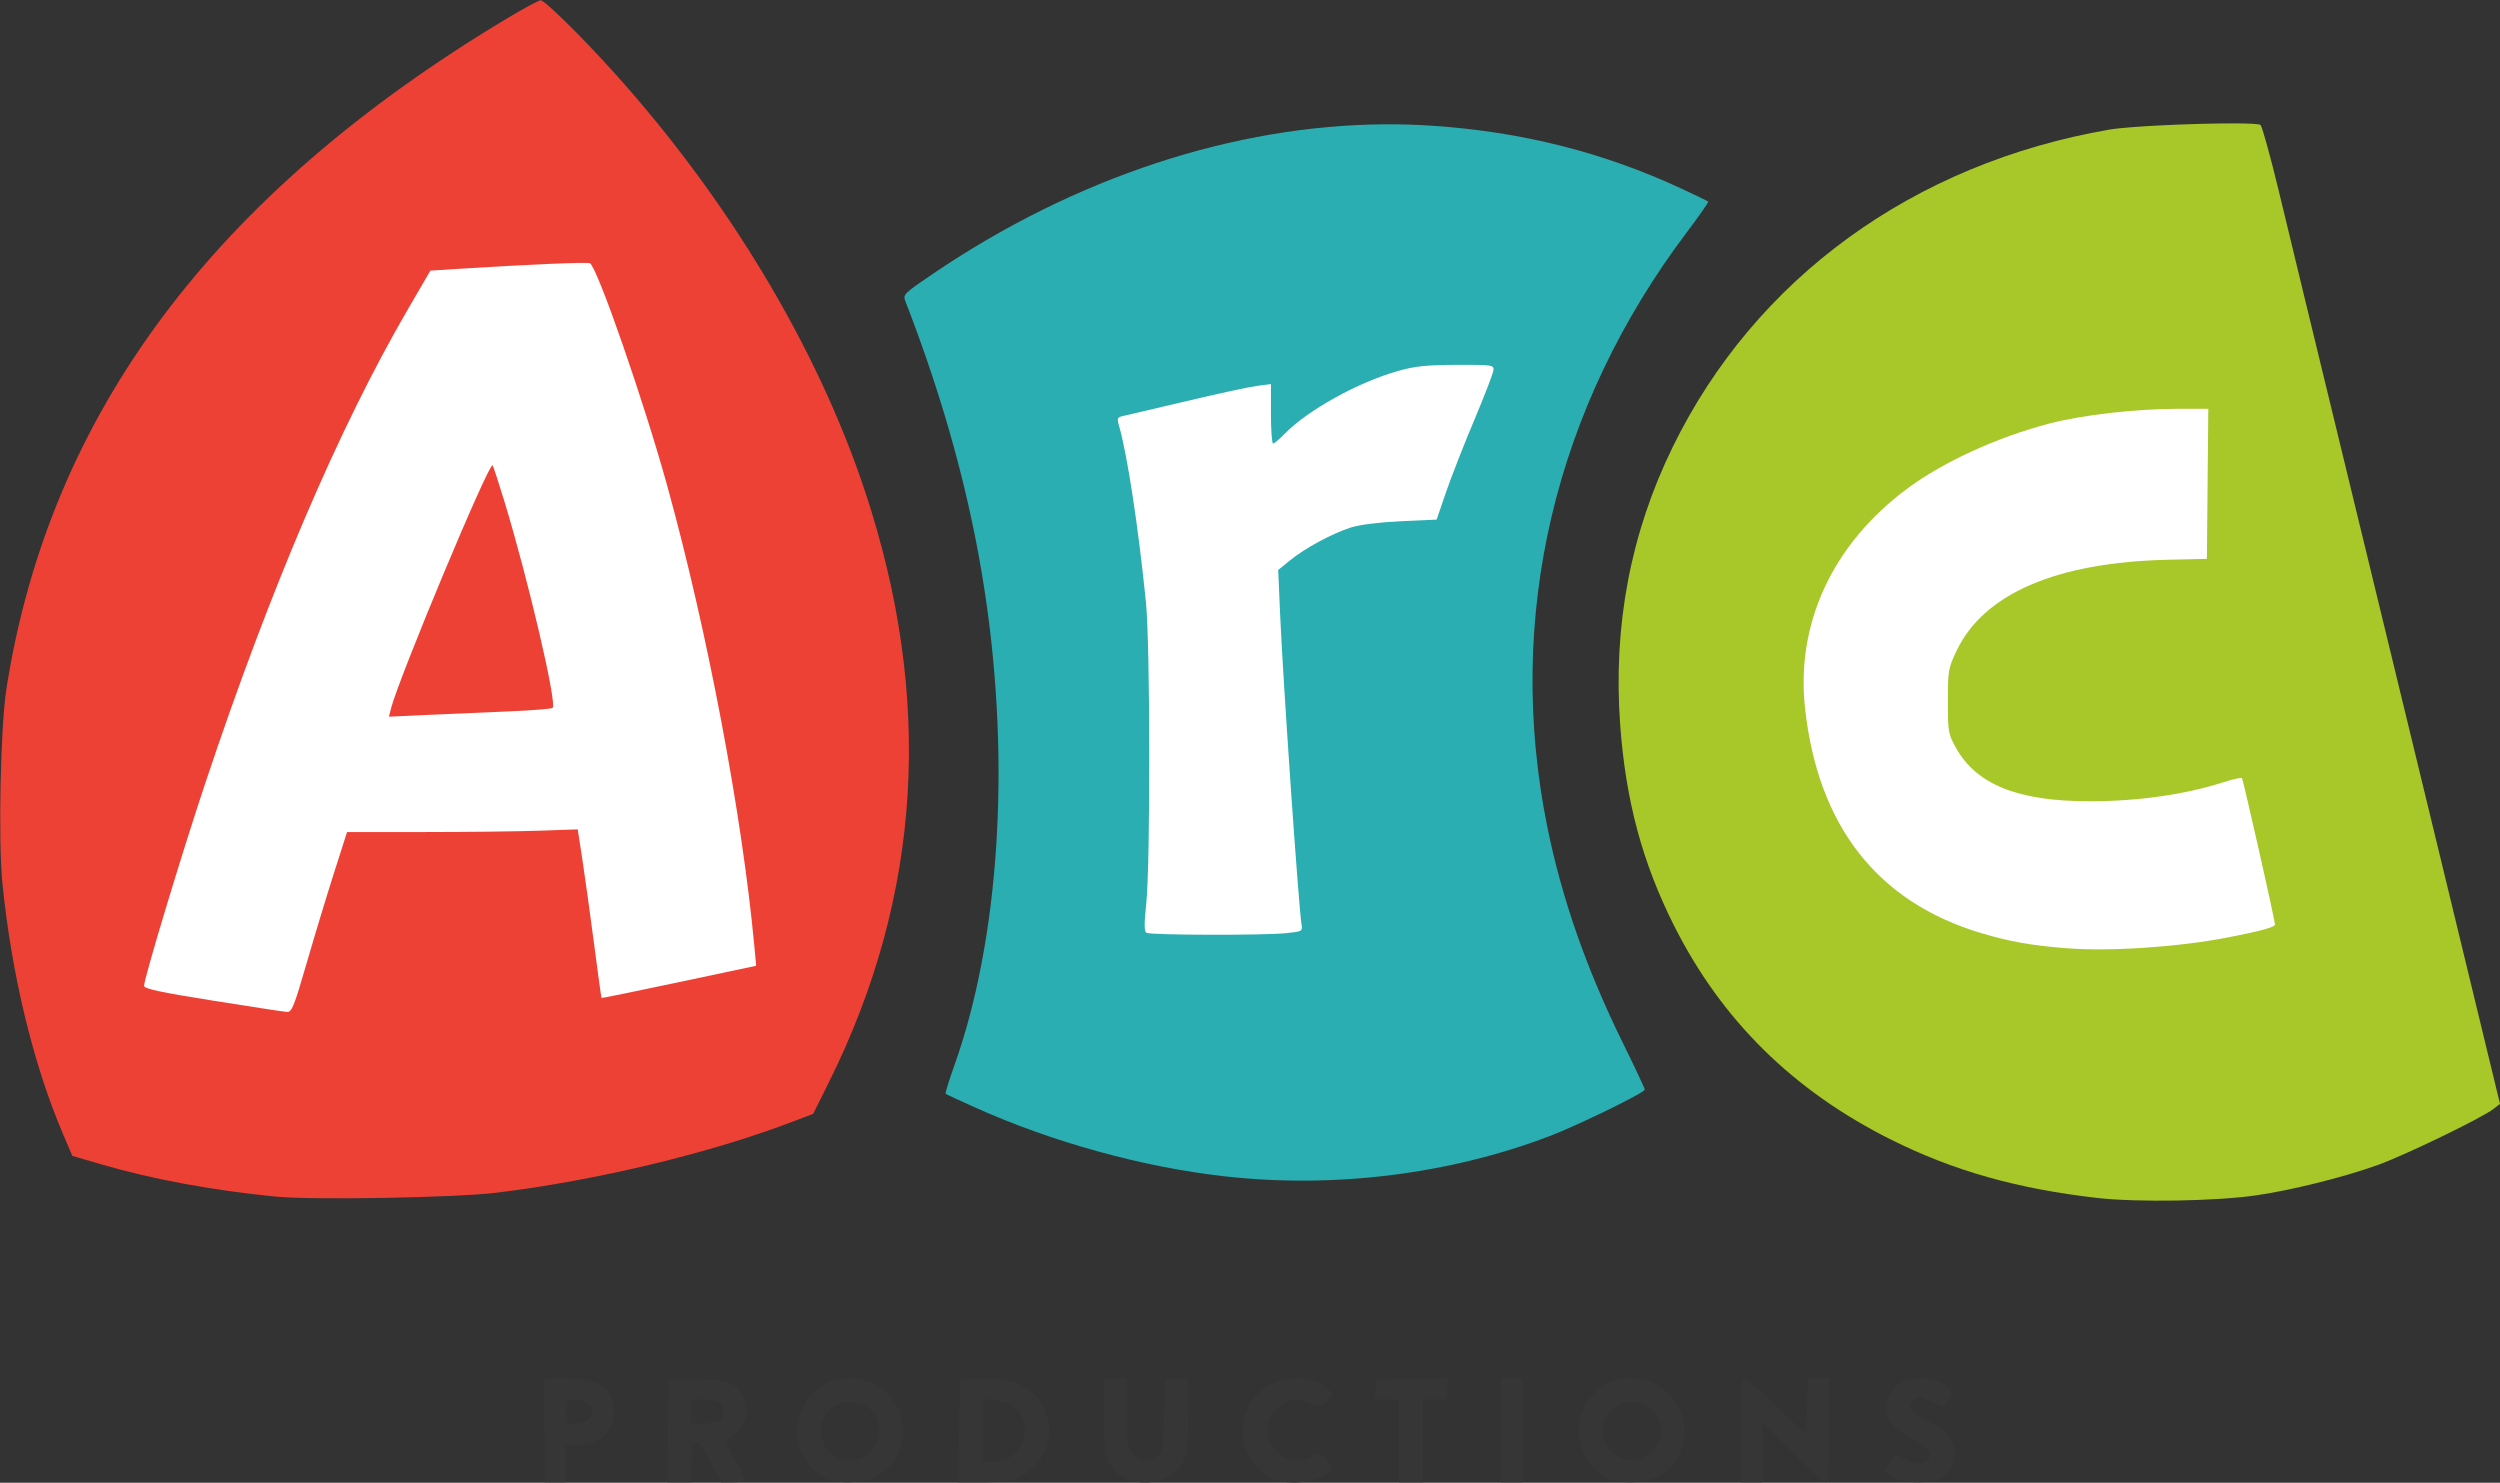
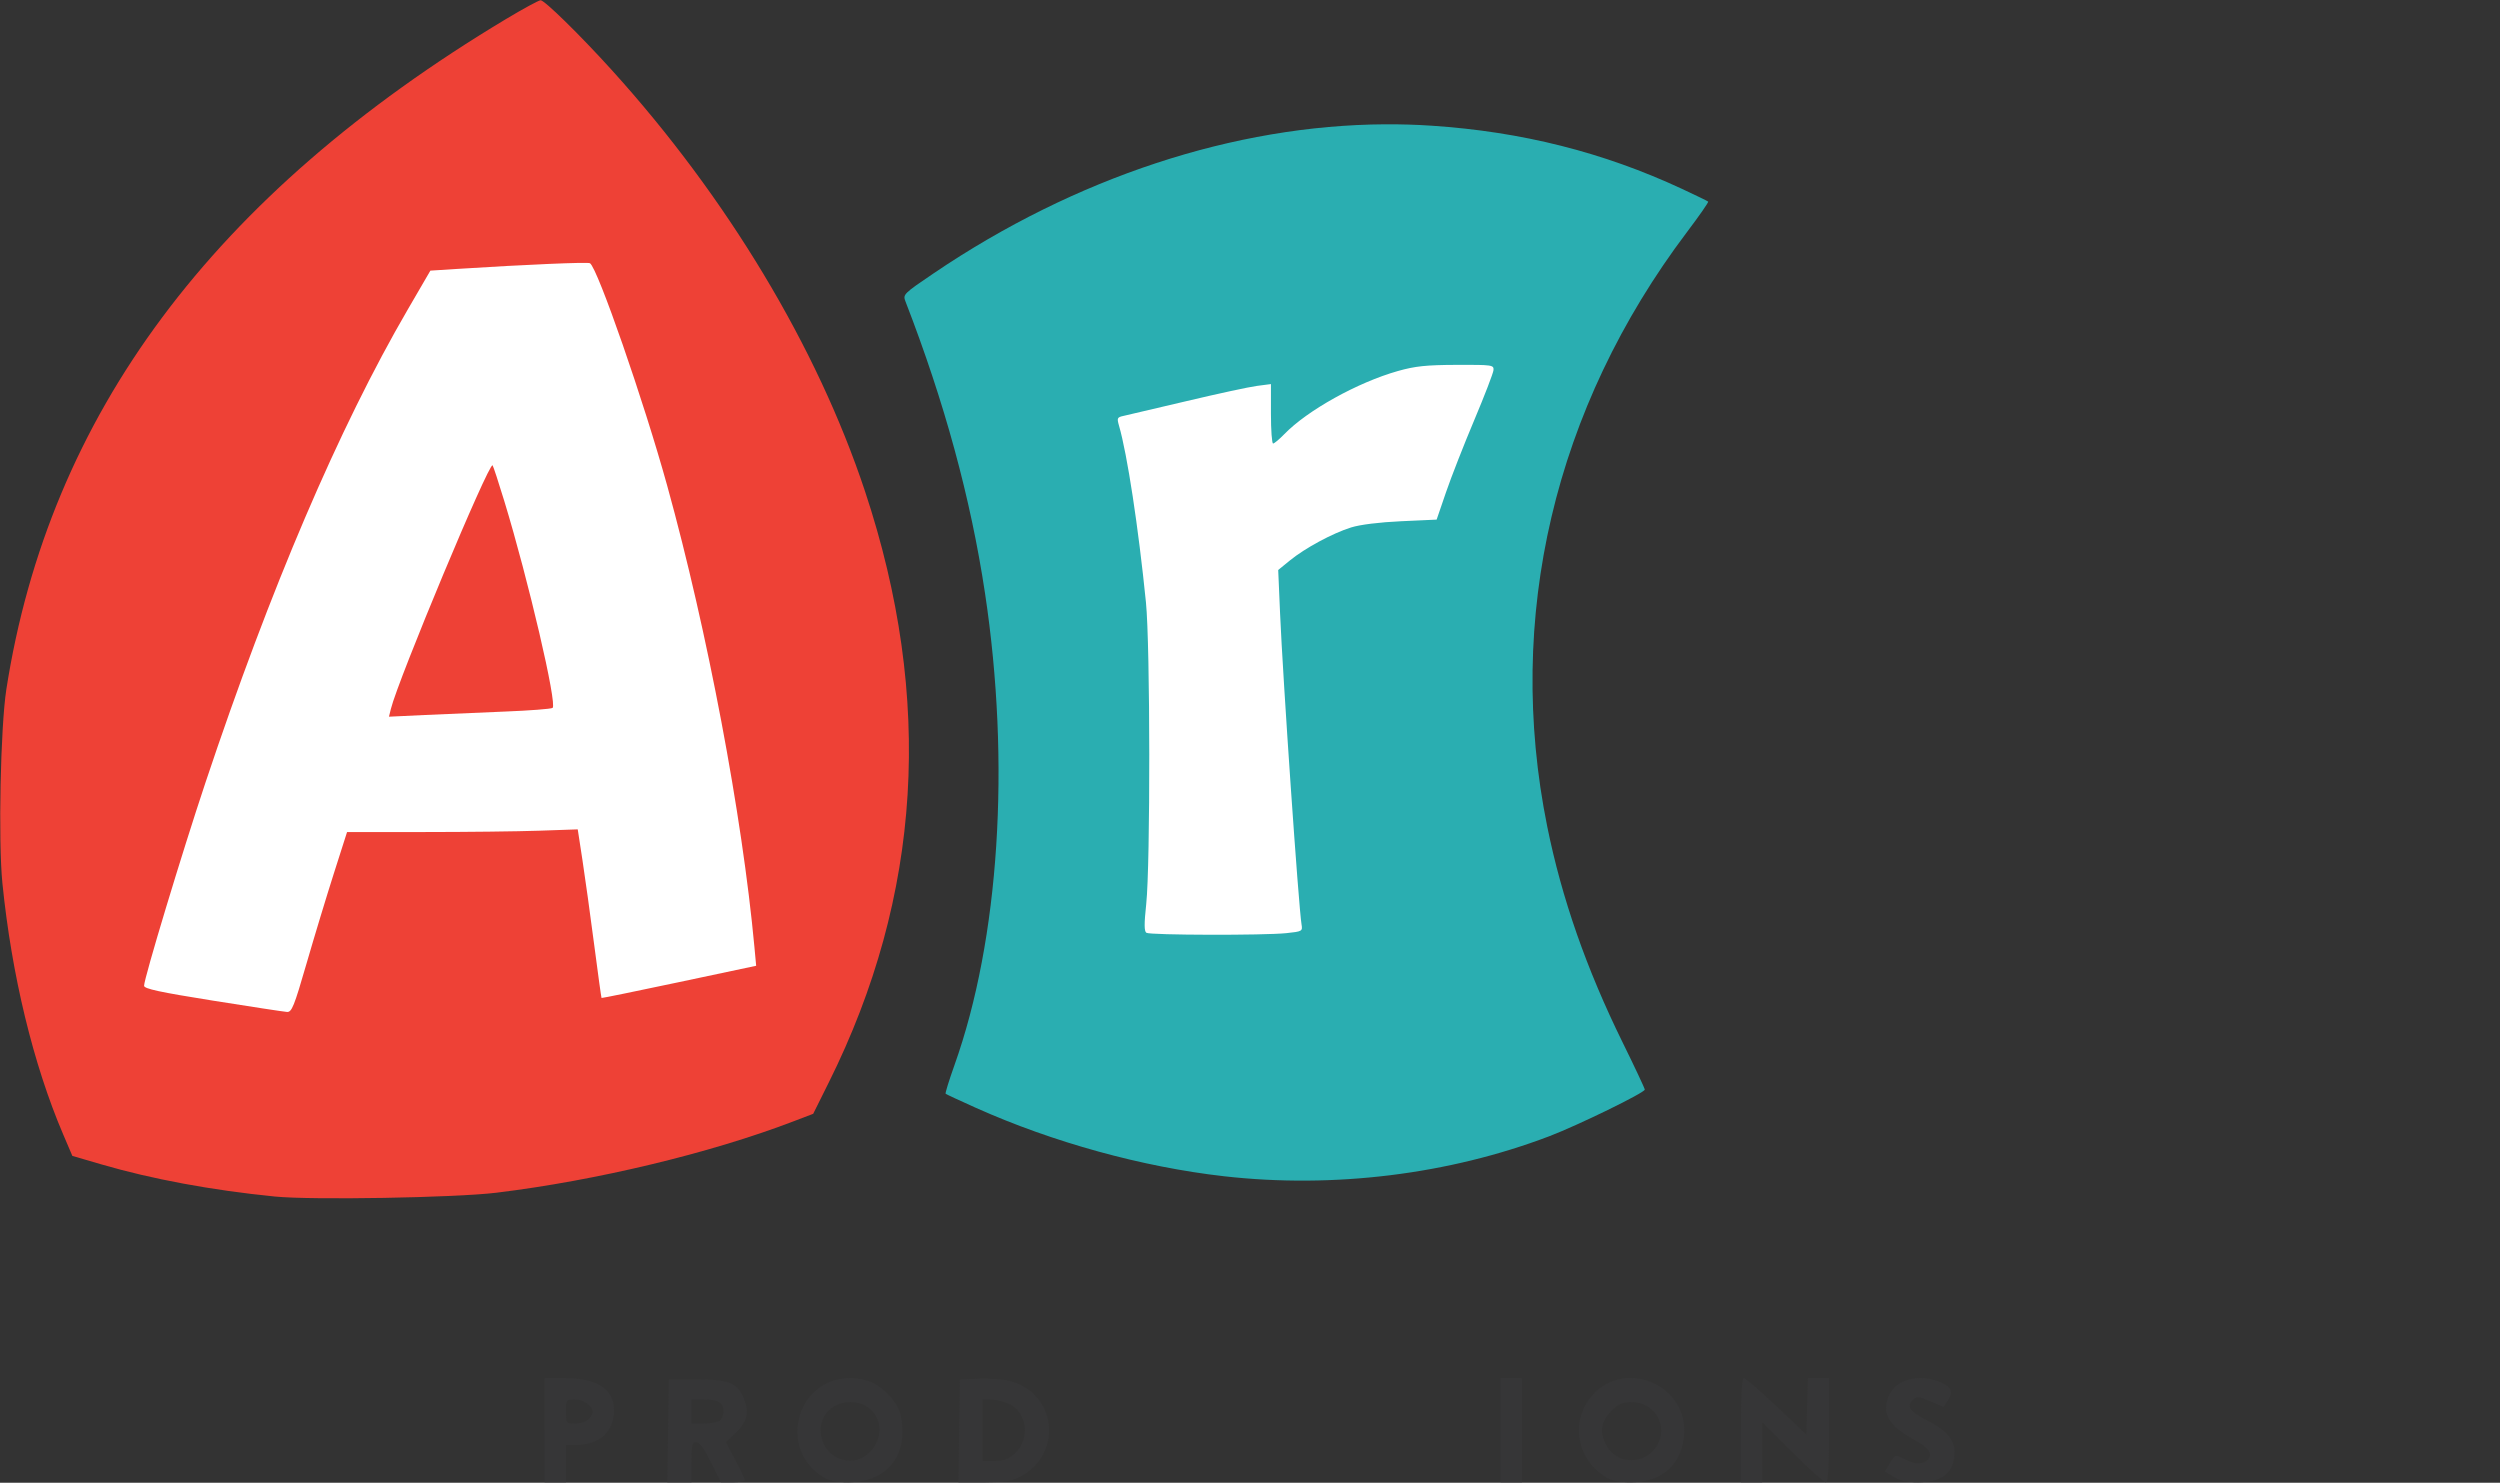
<svg xmlns="http://www.w3.org/2000/svg" xmlns:ns1="http://www.inkscape.org/namespaces/inkscape" xmlns:ns2="http://sodipodi.sourceforge.net/DTD/sodipodi-0.dtd" version="1.1" id="Layer_1" x="0px" y="0px" width="5158.799" height="3059.587" viewBox="0 0 5158.799 3059.587" enable-background="new 0 0 700 650.206" xml:space="preserve" ns1:version="0.91 r13725" ns2:docname="Arc Productions.svg">
  <rect x="0" y="0" width="5158.799" height="3059.587" fill="#333333" stroke="none" />
  <defs id="defs8493" />
  <ns2:namedview pagecolor="#ffffff" bordercolor="#666666" borderopacity="1" objecttolerance="10" gridtolerance="10" guidetolerance="10" ns1:pageopacity="0" ns1:pageshadow="2" ns1:window-width="1366" ns1:window-height="705" id="namedview8491" showgrid="false" ns1:zoom="0.064163204" ns1:cx="2797.8424" ns1:cy="292.95565" ns1:window-x="-8" ns1:window-y="-8" ns1:window-maximized="1" ns1:current-layer="Layer_1" fit-margin-top="0" fit-margin-left="0" fit-margin-right="0" fit-margin-bottom="0" />
  <path style="fill:#ee4136;fill-opacity:1;stroke:none" d="m 1115.584,0.5 c -3.753,0 -36.285,17.695 -72.295,39.322 C 439.551,402.42 101.396,856.179 13.148,1422.137 1.037,1499.812 -3.772,1735.731 4.982,1822.73 24.02,2011.926 68.518,2195.921 130.174,2340.369 l 19.148,44.861 59.67,17.438 c 104.495,30.537 228.057,53.439 358.312,66.412 76.249,7.594 372.334,2.469 457.35,-7.916 206.149,-25.182 440.697,-81.505 611.84,-146.924 l 41.535,-15.875 32.246,-64.797 c 191.851,-385.491 216.746,-791.725 74.742,-1219.66 C 1686.354,716.583 1500.249,407.095 1261.935,144.035 1196.718,72.046 1123.769,0.5 1115.584,0.5 Z" id="path9083" ns1:connector-curvature="0" />
  <path style="fill:#ffffff;fill-opacity:1;stroke:none" d="m 439.193,2064.802 c -109.83,-17.538 -141.888,-24.461 -141.888,-30.644 0,-15.282 78.203,-274.085 126.744,-419.442 133.89,-400.937 275.489,-732.095 417.195,-975.696 l 46.865,-80.564 55.874,-3.559 c 141.484,-9.012 268.955,-14.465 273.433,-11.698 15.697,9.701 111.245,284.983 159.516,459.579 83.008,300.238 154.651,679.258 179.821,951.326 l 3.59,38.802 -159.018,33.722 c -87.46,18.547 -159.474,33.278 -160.032,32.735 -0.558,-0.543 -7.464,-50.536 -15.347,-111.096 -7.883,-60.56 -18.702,-138.624 -24.043,-173.476 l -9.71,-63.368 -79.637,2.755 c -43.801,1.515 -150.901,2.755 -238.002,2.755 l -158.364,0 -27.261,85.408 c -14.994,46.975 -40.362,130.661 -56.374,185.97 -25.727,88.865 -30.413,100.479 -40.294,99.854 -6.149,-0.389 -75.031,-10.903 -153.069,-23.364 z m 602.913,-596.494 c 50.512,-1.997 94.661,-5.373 98.108,-7.504 10.218,-6.315 -49.896,-263.988 -99.571,-426.806 -11.965,-39.216 -22.85,-72.397 -24.19,-73.737 -7.322,-7.322 -194.903,441.937 -209.881,502.668 l -3.945,15.996 73.82,-3.494 c 40.601,-1.922 115.147,-5.128 165.66,-7.124 z" id="path9069" ns1:connector-curvature="0" />
  <path style="fill:#2aaeb1;fill-opacity:1;stroke:none" d="m 2858.277,256.494 c -310.603,1.765 -639.102,109.507 -931.072,307.102 -63.01,42.643 -64.359,43.986 -58.736,58.49 80.579,207.845 134.53,405.752 164.129,602.068 53.05,351.862 29.616,713.664 -63.082,973.914 -11.136,31.265 -19.331,57.763 -18.209,58.885 1.122,1.122 29.265,14.23 62.541,29.129 158.975,71.178 343.764,122.097 512.342,141.178 225.81,25.559 463.658,-3.738 670.826,-82.629 59.133,-22.518 197.033,-89.867 197.033,-96.228 0,-2.378 -20.604,-46.218 -45.787,-97.424 -74.791,-152.076 -125.546,-297.41 -155.461,-445.152 -87.31,-431.207 14.409,-864.04 288.365,-1227.045 25.186,-33.372 44.861,-61.608 43.723,-62.746 -1.138,-1.138 -25.464,-12.967 -54.057,-26.287 -162.114,-75.523 -330.55,-118.017 -516.797,-130.381 -31.688,-2.104 -63.626,-3.056 -95.758,-2.873 z" id="path9088" ns1:connector-curvature="0" />
-   <path style="fill:#ffffff;fill-opacity:1;stroke:none" d="m 2365.624,1924.861 c -4.658,-3.003 -4.758,-18.272 -0.389,-59.151 8.704,-81.44 8.312,-534.682 -0.539,-622.655 -15.607,-155.144 -38.571,-305.801 -55.554,-364.473 -4.629,-15.991 -3.888,-17.57 9.586,-20.442 8.031,-1.712 66.674,-15.472 130.317,-30.578 63.643,-15.106 128.732,-29.163 144.643,-31.237 l 28.929,-3.772 0,61.322 c 0,33.727 1.993,61.322 4.429,61.322 2.436,0 12.919,-8.759 23.295,-19.465 47.497,-49.004 151.101,-106.57 234.111,-130.08 35.849,-10.153 58.246,-12.507 121.125,-12.732 73.835,-0.263 77.107,0.197 76.297,10.745 -0.466,6.061 -18.345,52.533 -39.733,103.271 -21.388,50.738 -47.6,117.687 -58.25,148.776 l -19.363,56.525 -73.149,3.336 c -44.999,2.053 -84.812,6.998 -103.455,12.852 -38.314,12.029 -94.79,42.494 -126.127,68.035 l -24.188,19.715 3.801,88.541 c 5.864,136.573 38.288,606.663 44.348,642.942 2.325,13.921 1.29,14.515 -31.176,17.908 -46.353,4.845 -281.239,4.27 -288.958,-0.707 z" id="path9071" ns1:connector-curvature="0" />
-   <path style="fill:#a8c729;fill-opacity:1;stroke:none" d="m 4609.68,254.602 c -78.081,-0.127 -215.846,5.757 -256.853,12.822 -404.345,69.666 -730.892,306.948 -901.039,654.73 -87.131,178.097 -123.354,369.322 -108.545,573.025 11.408,156.922 45.737,284.859 111.463,415.393 98.298,195.222 246.41,340.959 449.039,441.836 128.104,63.775 258.453,100.556 423.75,119.572 81.566,9.384 245.742,6.682 328.395,-5.404 74.318,-10.868 179.619,-37.136 250.246,-62.426 56.45,-20.214 215.552,-97.305 239.527,-116.061 l 13.137,-10.277 -59.252,-244.623 c -32.589,-134.542 -67.34,-278.096 -77.223,-319.01 -9.883,-40.913 -40.853,-168.614 -68.822,-283.777 -107.111,-441.026 -182.633,-752.319 -200.525,-826.533 -10.229,-42.429 -32.982,-136.654 -50.561,-209.389 -17.578,-72.735 -34.617,-134.24 -37.865,-136.68 -2.902,-2.18 -24.318,-3.15 -54.871,-3.199 z" id="path9093" ns1:connector-curvature="0" />
-   <path style="fill:#ffffff;fill-opacity:1;stroke:none" d="m 4261.736,1956.522 c -71.21,-5.773 -115.353,-13.666 -173.4,-31.004 -213.935,-63.901 -336.804,-220.612 -363.551,-463.686 -19.25,-174.935 56.409,-338.26 209.735,-452.757 74.456,-55.6 186.975,-107.169 295.211,-135.299 67.263,-17.481 176.922,-30.089 262.314,-30.159 l 64.831,-0.053 -1.463,154.834 -1.463,154.834 -79.898,1.8 c -230.426,5.192 -380.816,70.018 -436.841,188.301 -16.927,35.737 -17.752,40.55 -17.752,103.601 0,62.898 0.792,67.552 16.235,95.431 42.451,76.632 127.672,110.953 275.806,111.074 99.91,0.082 196.703,-13.697 277.241,-39.465 19.135,-6.122 36.014,-9.908 37.51,-8.413 2.577,2.577 68.21,293.523 68.21,302.37 0,5.271 -31.647,13.845 -98.981,26.818 -103.329,19.908 -243.748,29.068 -333.743,21.772 z" id="path9073" ns1:connector-curvature="0" />
+   <path style="fill:#ffffff;fill-opacity:1;stroke:none" d="m 2365.624,1924.861 c -4.658,-3.003 -4.758,-18.272 -0.389,-59.151 8.704,-81.44 8.312,-534.682 -0.539,-622.655 -15.607,-155.144 -38.571,-305.801 -55.554,-364.473 -4.629,-15.991 -3.888,-17.57 9.586,-20.442 8.031,-1.712 66.674,-15.472 130.317,-30.578 63.643,-15.106 128.732,-29.163 144.643,-31.237 l 28.929,-3.772 0,61.322 c 0,33.727 1.993,61.322 4.429,61.322 2.436,0 12.919,-8.759 23.295,-19.465 47.497,-49.004 151.101,-106.57 234.111,-130.08 35.849,-10.153 58.246,-12.507 121.125,-12.732 73.835,-0.263 77.107,0.197 76.297,10.745 -0.466,6.061 -18.345,52.533 -39.733,103.271 -21.388,50.738 -47.6,117.687 -58.25,148.776 l -19.363,56.525 -73.149,3.336 c -44.999,2.053 -84.812,6.998 -103.455,12.852 -38.314,12.029 -94.79,42.494 -126.127,68.035 l -24.188,19.715 3.801,88.541 c 5.864,136.573 38.288,606.663 44.348,642.942 2.325,13.921 1.29,14.515 -31.176,17.908 -46.353,4.845 -281.239,4.27 -288.958,-0.707 " id="path9071" ns1:connector-curvature="0" />
  <path style="fill:#363637;fill-opacity:1;stroke:none;stroke-width:1" d="m 1123.838,2951.224 0,-107.449 41.504,0 c 67.365,0 101.762,22.78 101.762,67.393 0,42.523 -30.307,70.362 -76.598,70.362 l -22.586,0 0,38.572 0,38.572 -22.041,0 -22.041,0 0,-107.449 z m 90.525,-22.434 c 4.762,-4.762 8.659,-11.386 8.659,-14.719 0,-12.849 -18.696,-26.214 -36.67,-26.214 -18.172,0 -18.432,0.35 -18.432,24.796 0,24.566 0.175,24.796 18.892,24.796 10.391,0 22.789,-3.897 27.551,-8.659 z" id="path9100" ns1:connector-curvature="0" />
  <path style="fill:#363637;fill-opacity:1;stroke:none;stroke-width:1" d="m 1378.566,2952.601 1.496,-106.072 58.851,0 c 67.285,0 83.866,7.325 97.466,43.058 9.976,26.21 4.421,45.828 -19.315,68.214 l -19.286,18.189 19.662,37.029 c 10.814,20.366 19.662,38.969 19.662,41.342 0,2.372 -11.178,4.313 -24.841,4.313 l -24.841,0 -20.449,-41.327 c -14.004,-28.301 -23.542,-41.327 -30.261,-41.327 -8.537,0 -9.812,5.37 -9.812,41.327 l 0,41.327 -24.915,0 -24.915,0 1.497,-106.072 z m 107.844,-21.765 c 3.637,-3.637 6.612,-11.819 6.612,-18.184 0,-17.972 -10.919,-24.796 -39.674,-24.796 l -26.449,0 0,24.796 0,24.796 26.449,0 c 14.547,0 29.425,-2.976 33.061,-6.612 z" id="path9102" ns1:connector-curvature="0" />
  <path style="fill:#363637;fill-opacity:1;stroke:none;stroke-width:1" d="m 1698.916,3048.101 c -94.821,-57.819 -55.382,-204.327 55.003,-204.327 32.862,0 56.691,10.187 79.021,33.782 22.078,23.328 29.267,42.242 29.267,77.001 0,63.65 -43.291,104.136 -111.308,104.095 -24.448,-0.014 -39.819,-3.135 -51.982,-10.551 z m 88.827,-45.456 c 49.015,-38.555 27.667,-109.279 -32.986,-109.279 -43.341,0 -70.704,36.437 -58.344,77.692 11.84,39.52 60.049,56.193 91.33,31.587 z" id="path9104" ns1:connector-curvature="0" />
  <path style="fill:#363637;fill-opacity:1;stroke:none;stroke-width:1" d="m 1979.18,2952.601 1.496,-106.072 38.572,-1.672 c 21.214,-0.92 49.73,1.126 63.368,4.547 98.621,24.736 111.996,152.059 20.883,198.785 -15.89,8.149 -32.179,10.484 -73.129,10.484 l -52.686,0 1.497,-106.072 z m 114.709,46.837 c 33.413,-29.857 25.565,-87.128 -14.218,-103.751 -10.309,-4.307 -26.261,-7.831 -35.45,-7.831 l -16.708,0 0,63.367 0,63.367 24.709,0 c 19.171,0 28.51,-3.396 41.667,-15.153 z" id="path9106" ns1:connector-curvature="0" />
-   <path style="fill:#363637;fill-opacity:1;stroke:none;stroke-width:1" d="m 2317.379,3048.084 c -33.898,-22.347 -39.15,-39.028 -39.15,-124.336 l 0,-77.219 23.418,-1.694 23.419,-1.694 0,72.2 c 0,69.31 0.541,72.742 13.525,85.725 15.307,15.307 33.623,17.095 49.843,4.864 9.812,-7.399 11.322,-16.592 13.775,-83.856 l 2.755,-75.545 23.418,-1.694 23.418,-1.694 -0.01,76.082 c -0.01,86.305 -5.719,105.377 -38,126.942 -24.49,16.36 -73.041,17.327 -96.413,1.919 z" id="path9108" ns1:connector-curvature="0" />
-   <path style="fill:#363637;fill-opacity:1;stroke:none;stroke-width:1" d="m 2619.627,3048.408 c -70.145,-42.776 -75.081,-138.269 -9.539,-184.577 37.283,-26.342 93.755,-26.833 125.489,-1.092 l 16.531,13.409 -14.421,14.639 c -13.969,14.181 -14.953,14.364 -31.41,5.854 -25.539,-13.207 -47.883,-11.088 -67.145,6.368 -31.206,28.279 -30.996,70.865 0.479,97.35 19.515,16.421 41.913,18.248 66.683,5.438 16.63,-8.6 17.29,-8.447 29.834,6.888 7.056,8.625 12.918,17.085 13.027,18.8 0.109,1.715 -9.438,8.534 -21.215,15.153 -28.148,15.82 -83.781,16.729 -108.311,1.77 z" id="path9110" ns1:connector-curvature="0" />
-   <path style="fill:#363637;fill-opacity:1;stroke:none;stroke-width:1" d="m 2887.108,2973.265 0,-85.408 -25.129,0 -25.129,0 1.71,-20.663 1.71,-20.663 73.01,-1.538 73.01,-1.538 0,22.201 0,22.201 -24.796,0 -24.796,0 0,85.408 0,85.408 -24.796,0 -24.796,0 0,-85.408 z" id="path9112" ns1:connector-curvature="0" />
  <path style="fill:#363637;fill-opacity:1;stroke:none;stroke-width:1" d="m 3096.496,2951.224 0,-107.449 22.041,0 22.041,0 0,107.449 0,107.449 -22.041,0 -22.041,0 0,-107.449 z" id="path9114" ns1:connector-curvature="0" />
  <path style="fill:#363637;fill-opacity:1;stroke:none;stroke-width:1" d="m 3313.915,3048.408 c -57.519,-35.076 -73.317,-107.586 -34.972,-160.518 65.218,-90.031 209.023,-32.589 195.896,78.248 -6.88,58.093 -47.413,92.55 -108.826,92.515 -24.689,-0.014 -40.383,-3.1 -52.098,-10.245 z m 98.041,-55.604 c 35.321,-39.528 8.574,-99.043 -44.633,-99.315 -19.998,-0.102 -27.074,2.982 -42.704,18.612 -21.091,21.091 -24.315,42.654 -10.4,69.563 18.99,36.722 69.711,42.503 97.737,11.14 z" id="path9116" ns1:connector-curvature="0" />
  <path style="fill:#363637;fill-opacity:1;stroke:none;stroke-width:1" d="m 3592.416,2951.224 c 0,-73.861 1.877,-107.449 6.005,-107.449 3.303,0 33.678,26.183 67.5,58.185 l 61.495,58.185 1.564,-58.185 1.564,-58.185 21.855,0 21.854,0 0,107.449 c 0,81.559 -1.639,107.449 -6.801,107.449 -3.741,0 -34.736,-27.855 -68.878,-61.9 l -62.076,-61.9 0,61.9 0,61.9 -22.041,0 -22.041,0 0,-107.449 z" id="path9118" ns1:connector-curvature="0" />
  <path style="fill:#363637;fill-opacity:1;stroke:none;stroke-width:1" d="m 3907.612,3047.552 -18.173,-11.08 9.718,-16.451 c 11.226,-19.005 11.889,-19.17 32.885,-8.22 20.438,10.659 37.401,10.503 46.472,-0.428 10.108,-12.179 1.628,-23.96 -29.582,-41.097 -51.949,-28.525 -66.454,-53.83 -51.446,-89.749 14.188,-33.956 62.056,-46.97 105.695,-28.737 23.631,9.873 28.062,20.06 16.442,37.794 l -8.937,13.64 -27.359,-11.559 c -25.259,-10.672 -28.047,-10.871 -36.317,-2.601 -13.495,13.495 -5.845,24.213 30.309,42.464 38.884,19.628 55.914,39.201 55.914,64.261 0,42.509 -24.399,62.896 -75.238,62.863 -22.542,-0.014 -37.666,-3.347 -50.384,-11.1 z" id="path9120" ns1:connector-curvature="0" />
</svg>